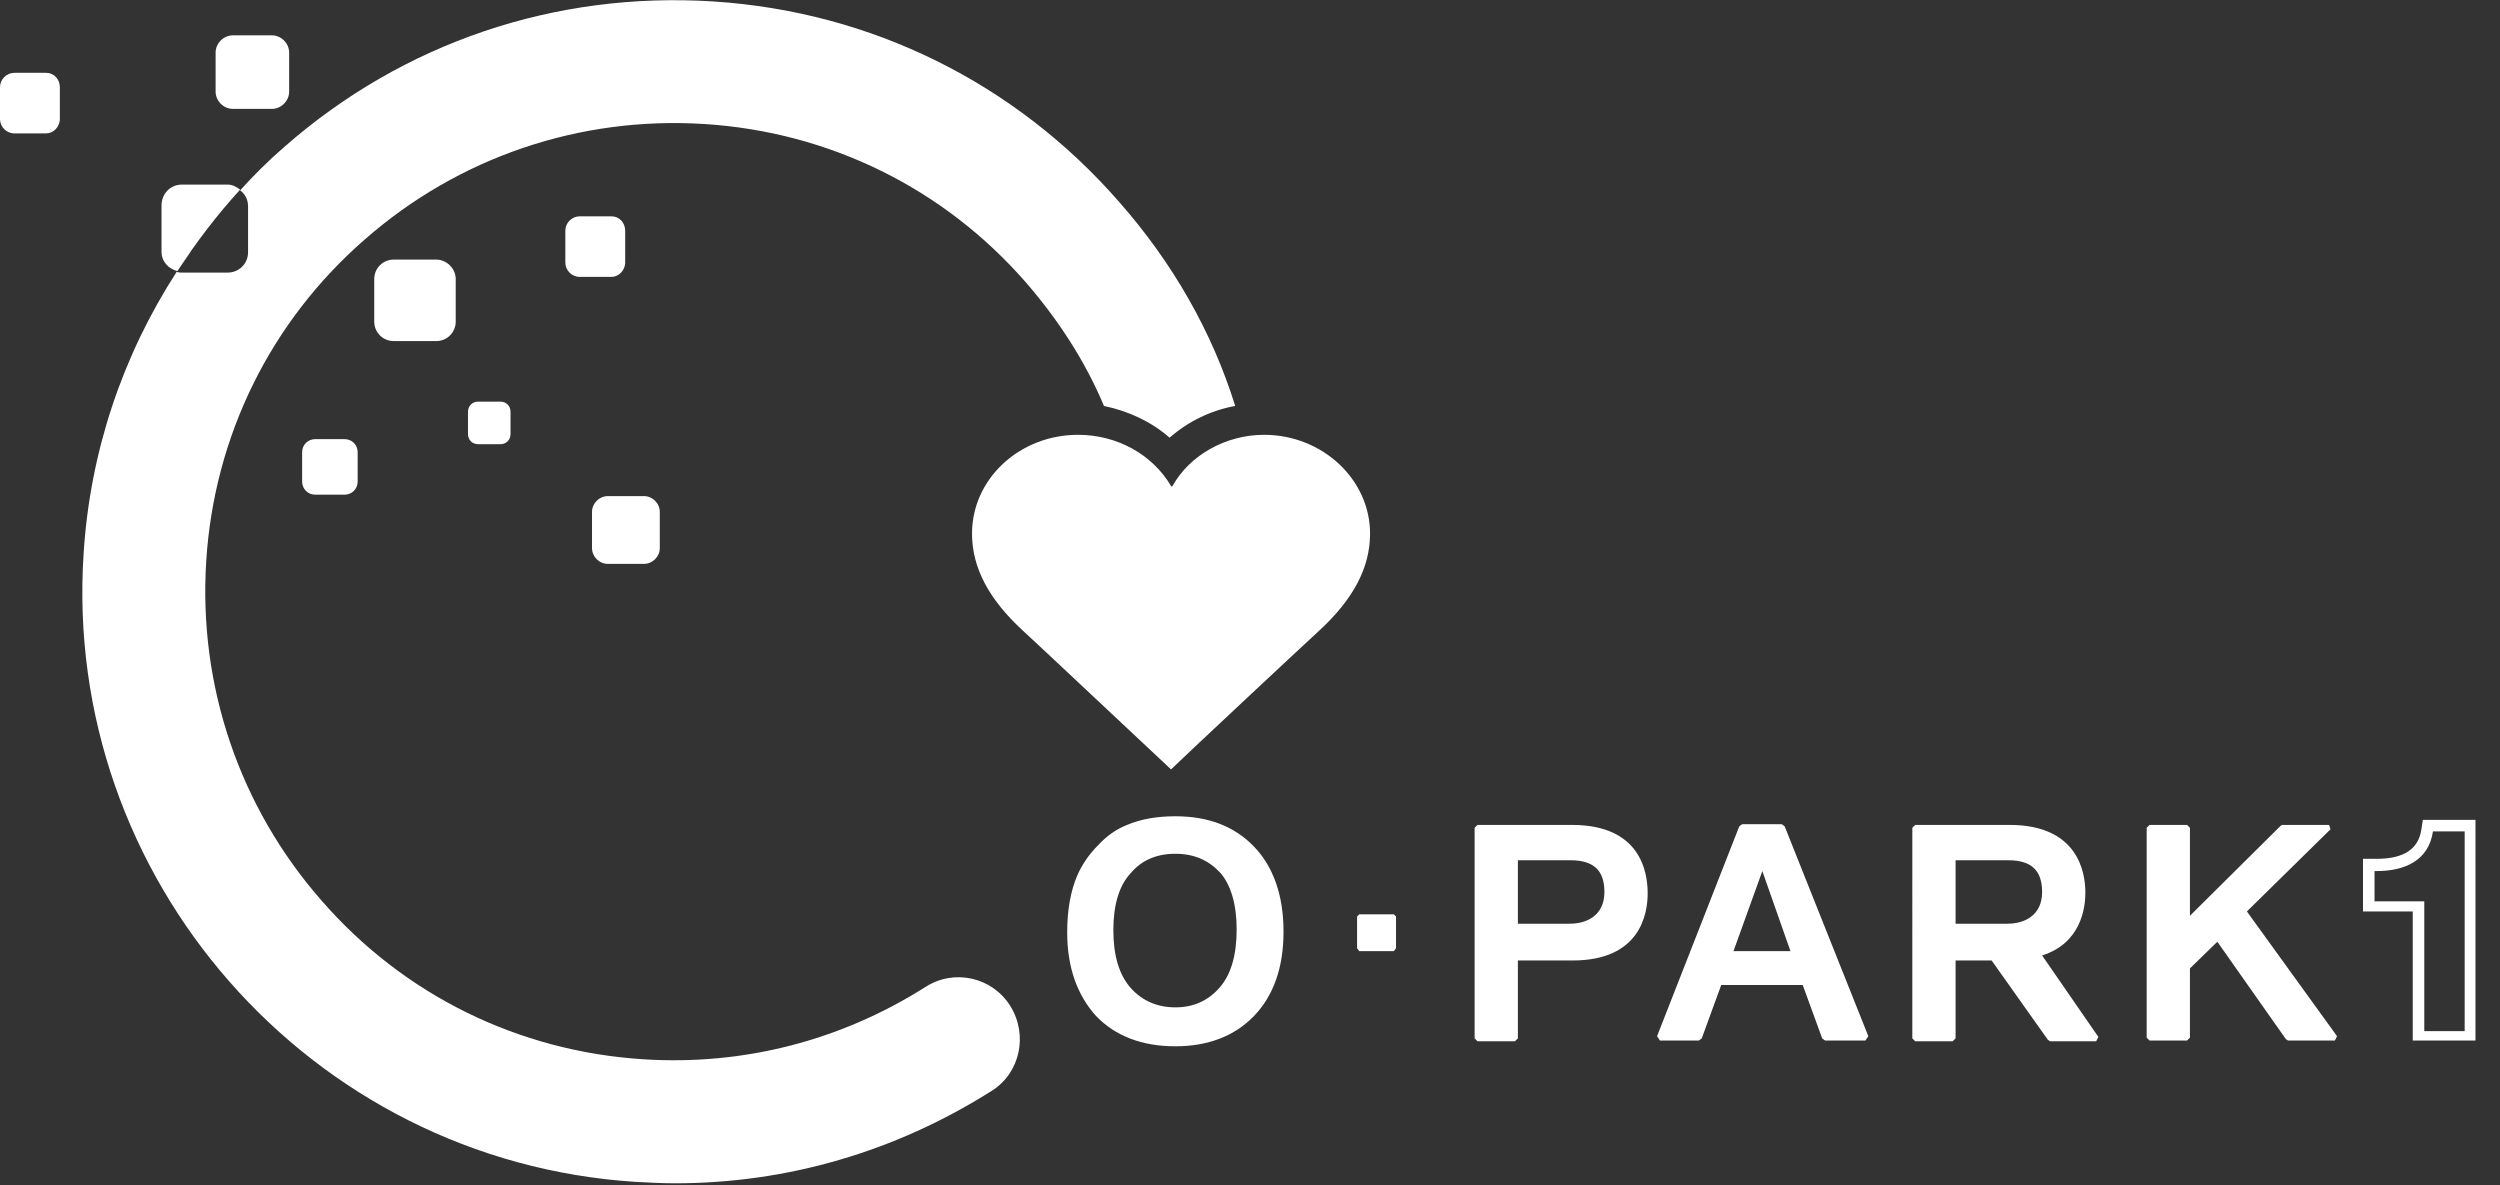
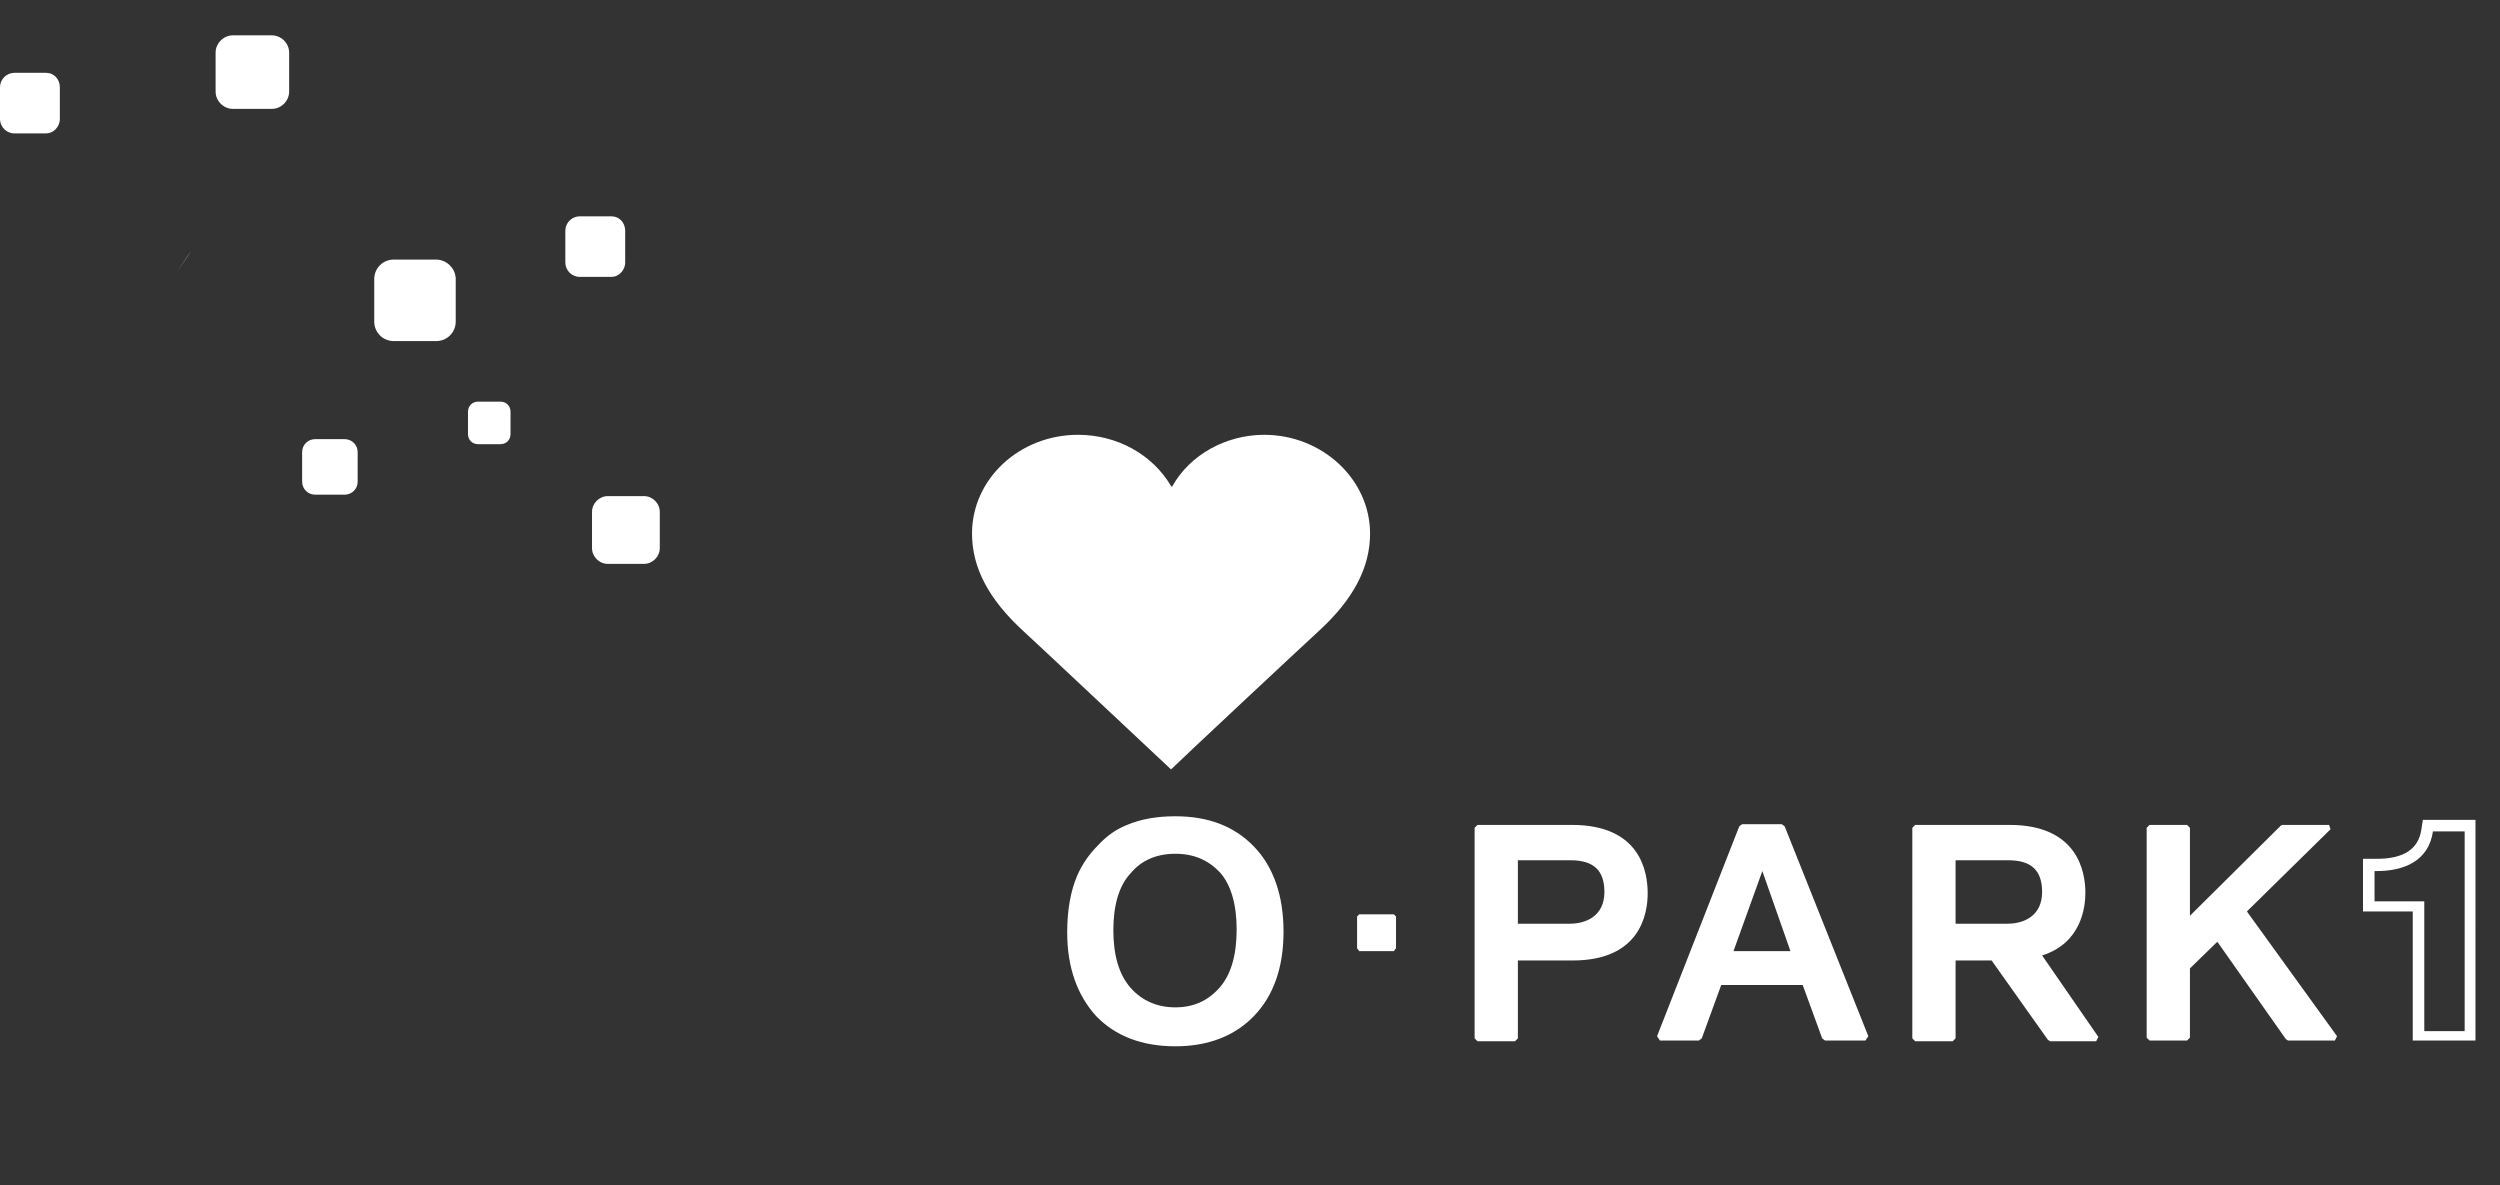
<svg xmlns="http://www.w3.org/2000/svg" id="圖層_1" viewBox="0 0 346.7 164.4">
  <rect x="0" y="0" width="346.7" height="164.4" fill="#333333" stroke="none" />
  <style>.st0{fill:#fff}.st1{fill:none}</style>
  <path class="st0" d="M0 12.1c0-1.1.9-2 2-2h4.4c1.1 0 1.9.9 1.9 2v4.4c0 1.1-.9 2-1.9 2H2c-1.1 0-2-.9-2-2v-4.4zM29.9 7.3c0-1.3 1.1-2.4 2.4-2.4h5.4c1.3 0 2.4 1.1 2.4 2.4v5.4c0 1.3-1.1 2.4-2.4 2.4h-5.4c-1.3 0-2.4-1.1-2.4-2.4V7.3zM78.4 32c0-1.1.9-2 2-2h4.4c1.1 0 1.9.9 1.9 2v4.4c0 1.1-.9 2-1.9 2h-4.4c-1.1 0-2-.9-2-2V32zM64.9 57.1c0-.8.6-1.4 1.4-1.4h3.1c.8 0 1.4.6 1.4 1.4v3.1c0 .8-.6 1.4-1.4 1.4h-3.1c-.8 0-1.4-.6-1.4-1.4v-3.1zM51.9 38.7c0-1.5 1.2-2.7 2.7-2.7h5.9c1.4 0 2.7 1.2 2.7 2.7v5.9c0 1.5-1.2 2.7-2.7 2.7h-5.9c-1.5 0-2.7-1.2-2.7-2.7v-5.9zM82.1 71c0-1.2 1-2.2 2.2-2.2h5c1.2 0 2.2 1 2.2 2.2v5c0 1.2-1 2.2-2.2 2.2h-5c-1.2 0-2.2-1-2.2-2.2v-5zM41.9 62.7c0-1 .8-1.8 1.8-1.8h4.1c1 0 1.8.8 1.8 1.8v4.1c0 1-.8 1.8-1.8 1.8h-4.1c-1 0-1.8-.8-1.8-1.8v-4.1zM341.8 115.3V143h-5.6v-18h-6.9v-4.2h.3c3.8 0 7.2-1.4 7.8-5.5h4.4m1.5-1.6H336l-.2 1.3c-.4 2.8-2.5 4.1-6.2 4.1H327.7V126.4h6.9v17.9h8.7V113.7zM193.3 131.9h-4.8l-.3-.4v-4.4l.3-.3h4.8l.3.3v4.4zM148 129.3c0-3.2.5-5.8 1.4-7.9.7-1.6 1.7-3 2.9-4.2 1.2-1.3 2.5-2.2 4-2.8 1.9-.8 4.1-1.2 6.7-1.2 4.6 0 8.2 1.4 10.9 4.2 2.7 2.8 4.1 6.8 4.1 11.8 0 5-1.4 8.9-4.1 11.7-2.7 2.8-6.4 4.2-10.9 4.2-4.6 0-8.3-1.4-11-4.2-2.6-2.9-4-6.7-4-11.6zm6.4-.3c0 3.5.8 6.2 2.4 8 1.6 1.8 3.7 2.7 6.2 2.7s4.5-.9 6.1-2.7c1.6-1.8 2.4-4.5 2.4-8.1 0-3.5-.8-6.2-2.3-7.9-1.6-1.7-3.6-2.6-6.2-2.6s-4.7.9-6.2 2.7c-1.6 1.7-2.4 4.4-2.4 7.9zM247.5 114.6l-.4-.3h-5.5l-.4.3-11.4 29.1.4.6h5.4l.4-.3 2.7-7.4H250l2.7 7.4.4.3h5.6l.4-.6-11.6-29.1zm.8 17.3h-7.9l4-11.1 3.9 11.1zM311.6 126.4l11.6-11.4-.2-.6h-6.5l-.2.1-12.6 12.5v-12.2l-.4-.4h-5.2l-.4.4v29.1l.4.4h5.2l.4-.4v-9.6l3.8-3.7 9.5 13.5.3.2h6.5l.3-.6zM218 114.4h-13.1l-.4.4V144l.4.4h5.2l.4-.4v-10.8h7.6c9.4 0 10.4-6.5 10.4-9.3 0-3-1-9.5-10.5-9.5zm-7.5 4.9h7.3c3.2 0 4.7 1.4 4.7 4.4 0 3.3-2.5 4.4-4.8 4.4h-7.2v-8.8zM283.2 132.5c5.4-1.7 6-6.6 6-8.7 0-2.8-1-9.4-10.5-9.4h-13.1l-.4.4V144l.4.4h5.2l.4-.4v-10.8h5l7.8 11 .3.2h6.4l.3-.6-7.8-11.3zm-12-13.2h7.3c3.2 0 4.7 1.4 4.7 4.4 0 3.3-2.5 4.4-4.8 4.4h-7.2v-8.8z" />
  <g>
-     <path class="st0" d="M26.6 34.8c.7-1 1.3-1.9 2-2.9-.7 1-1.3 1.9-2 2.9zM155.2 28C140.8 11.5 120.8 1.6 98.9.2 77-1.2 55.9 5.9 39.4 20.4c-2.2 1.9-4.2 3.9-6.1 6 .7.5 1.1 1.3 1.1 2.2V35c0 1.6-1.3 2.8-2.8 2.8h-6.4c-.2 0-.4 0-.7-.1-7.5 11.6-12 24.9-12.9 39-3 45.1 31.4 84.3 76.5 87.2 1.8.1 3.7.2 5.5.2 15.6 0 30.6-4.4 43.9-12.8 4-2.5 5.1-7.8 2.6-11.8-2.5-4-7.8-5.2-11.8-2.6-11.7 7.4-25.2 10.9-39.1 10-17.3-1.1-33.2-8.9-44.6-22-11.4-13-17.1-29.8-16-47.1 1.1-17.3 8.9-33.2 22-44.6 13-11.4 29.8-17.1 47.1-16 17.3 1.1 33.2 8.9 44.6 22 4.5 5.2 8.2 10.9 10.8 17.1 3.4.7 6.6 2.2 9.1 4.4 2.5-2.2 5.7-3.8 9.1-4.4-3.2-10.3-8.7-19.9-16.1-28.3z" />
    <path class="st0" d="M24.5 37.7c.1 0 .1 0 0 0 .7-1 1.4-1.9 2-2.9-.6.9-1.3 1.9-2 2.9zM33.4 26.3z" />
  </g>
  <g>
    <path class="st0" d="M175.3 60.3c8.1 0 14.7 6.2 14.7 13.7 0 4.7-2.3 9.1-7.1 13.5-2.3 2.1-19.4 18.1-20.5 19.2-1.2-1.1-18.2-17.1-20.5-19.2-4.8-4.4-7.1-8.8-7.1-13.5 0-7.6 6.6-13.7 14.7-13.7 5.4 0 10.3 2.7 12.9 7.1l.1.1.1-.1c2.4-4.3 7.4-7.1 12.7-7.1" />
  </g>
-   <path class="st0" d="M24.6 37.6c2.6-4 5.5-7.8 8.7-11.3-.5-.4-1.1-.7-1.7-.7h-6.4c-1.6 0-2.8 1.3-2.8 2.9v6.4c0 1.4 1 2.4 2.2 2.7z" />
-   <path class="st1" d="M175.9 82.2c0 45.4-36.8 82.2-82.2 82.2-45.4 0-82.2-36.8-82.2-82.2C11.5 36.8 48.3 0 93.7 0c45.4 0 82.2 36.8 82.2 82.2z" />
</svg>